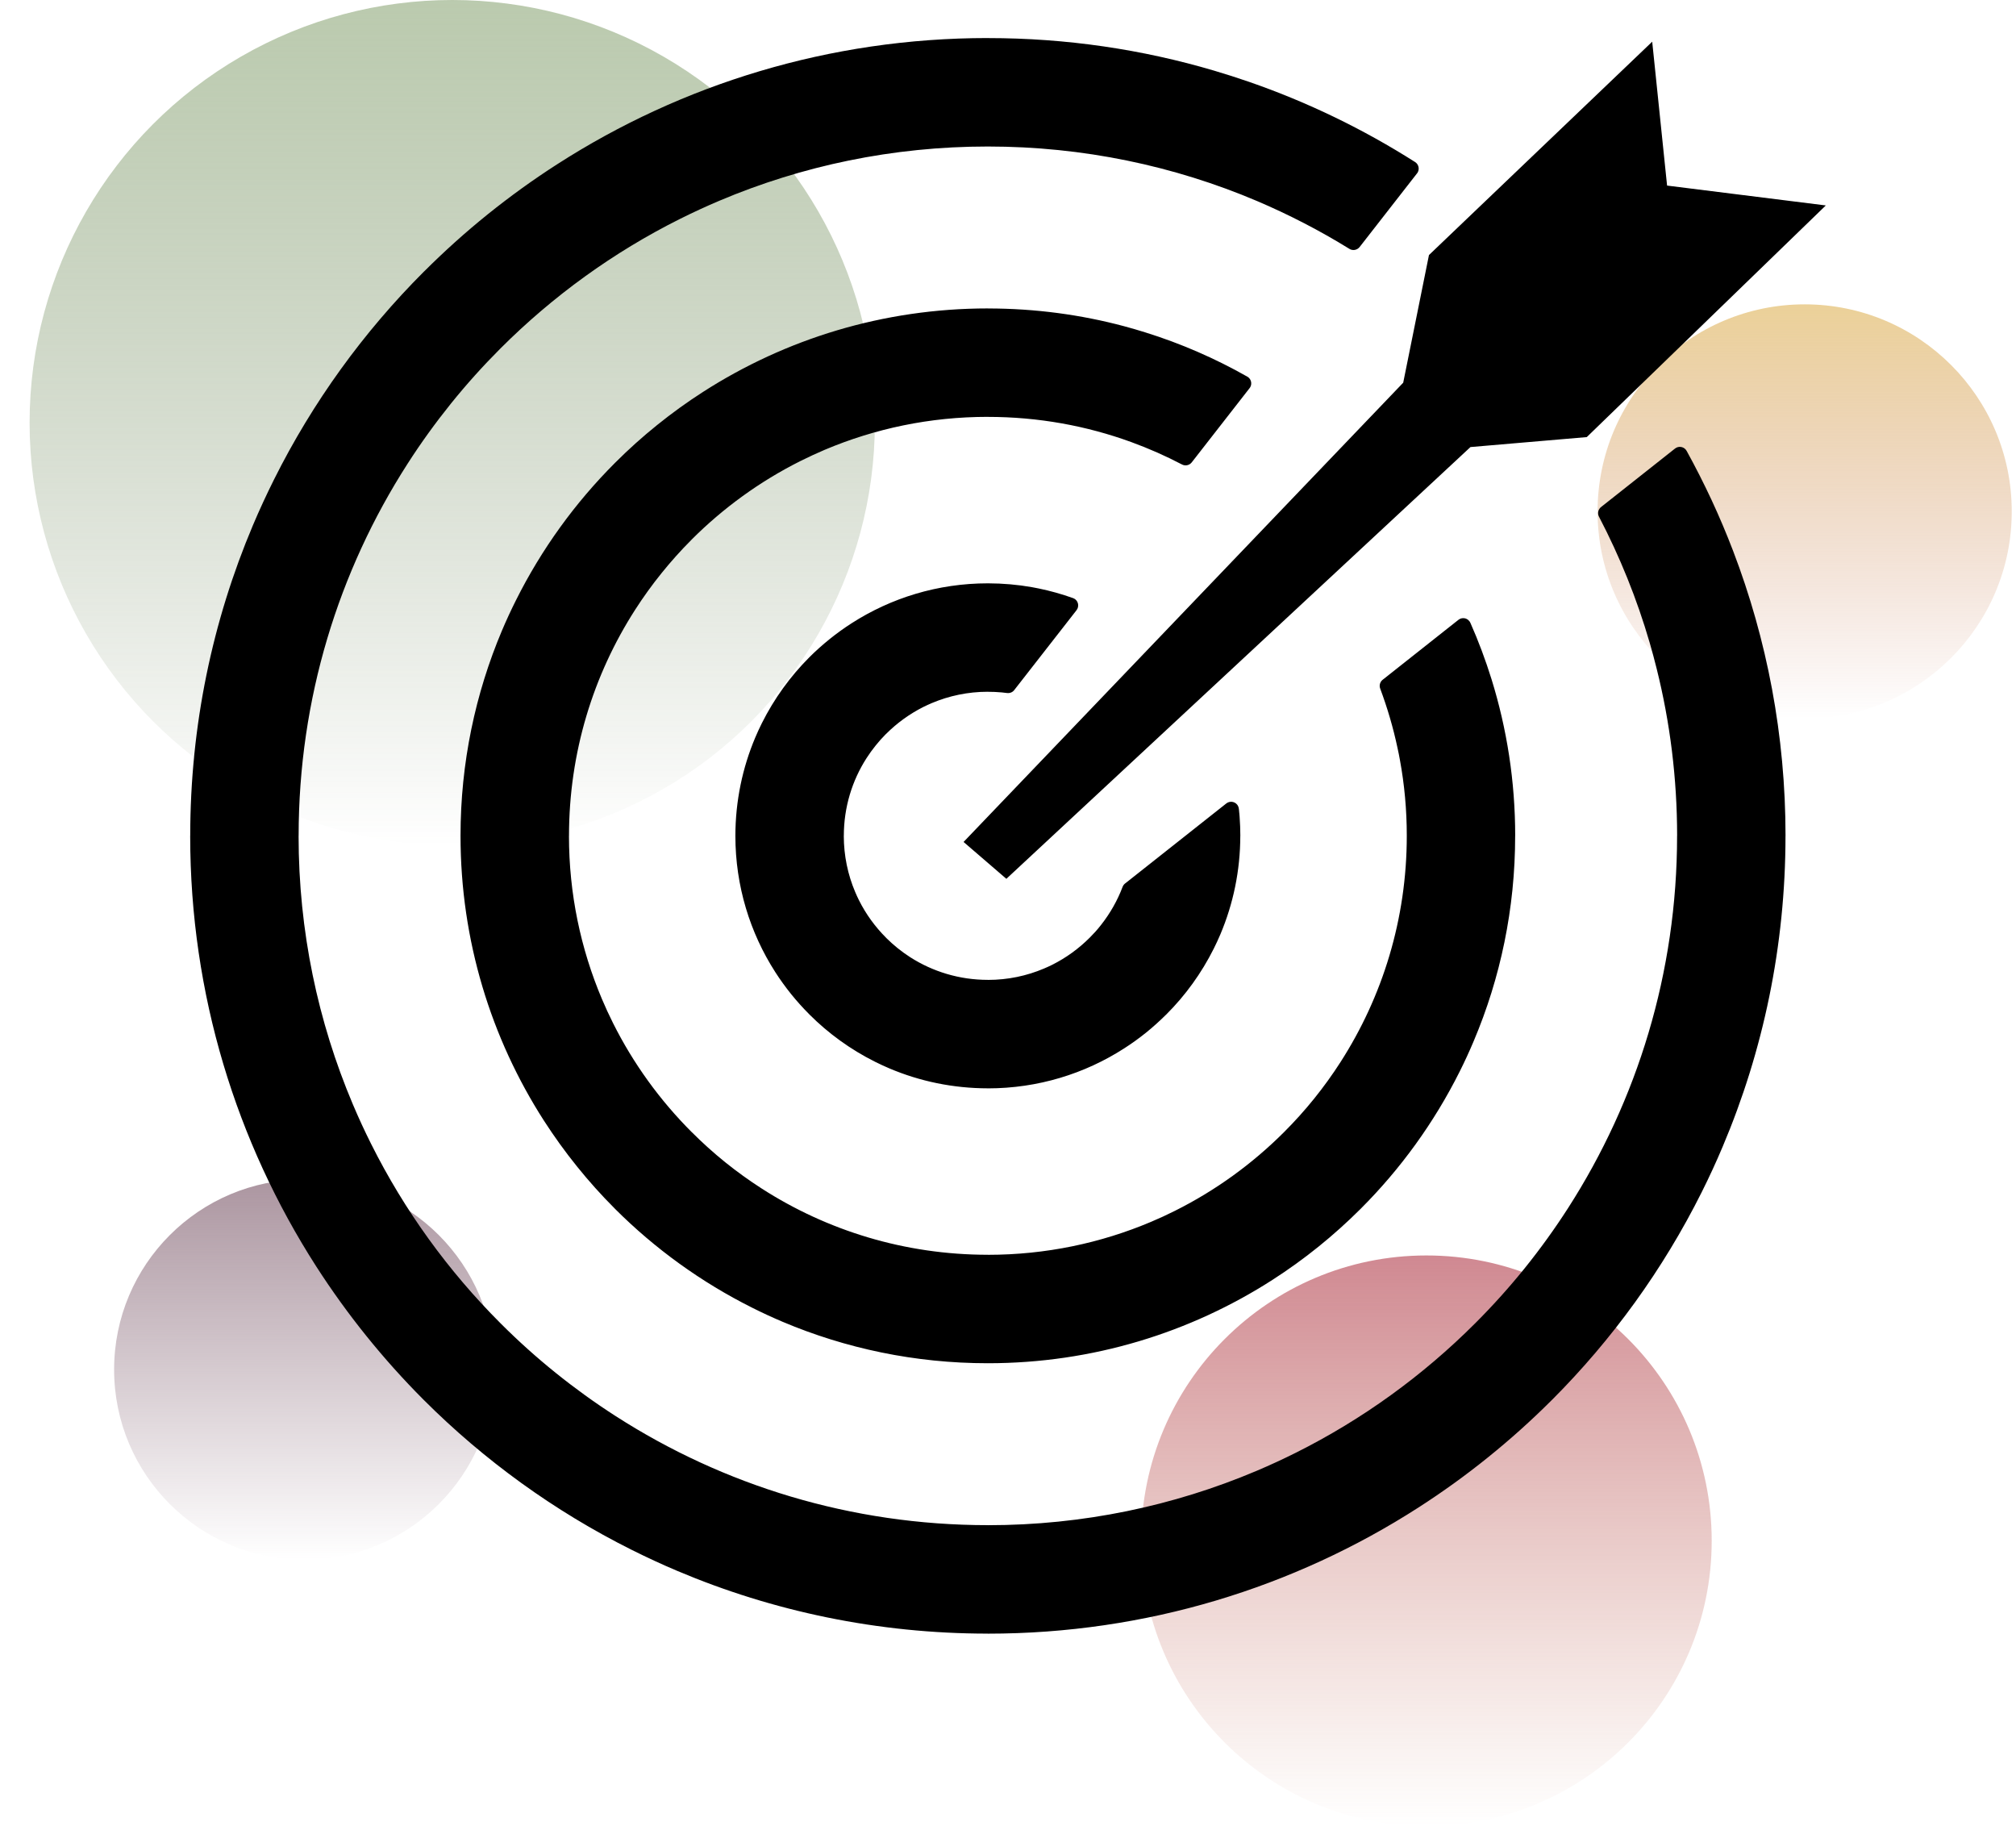
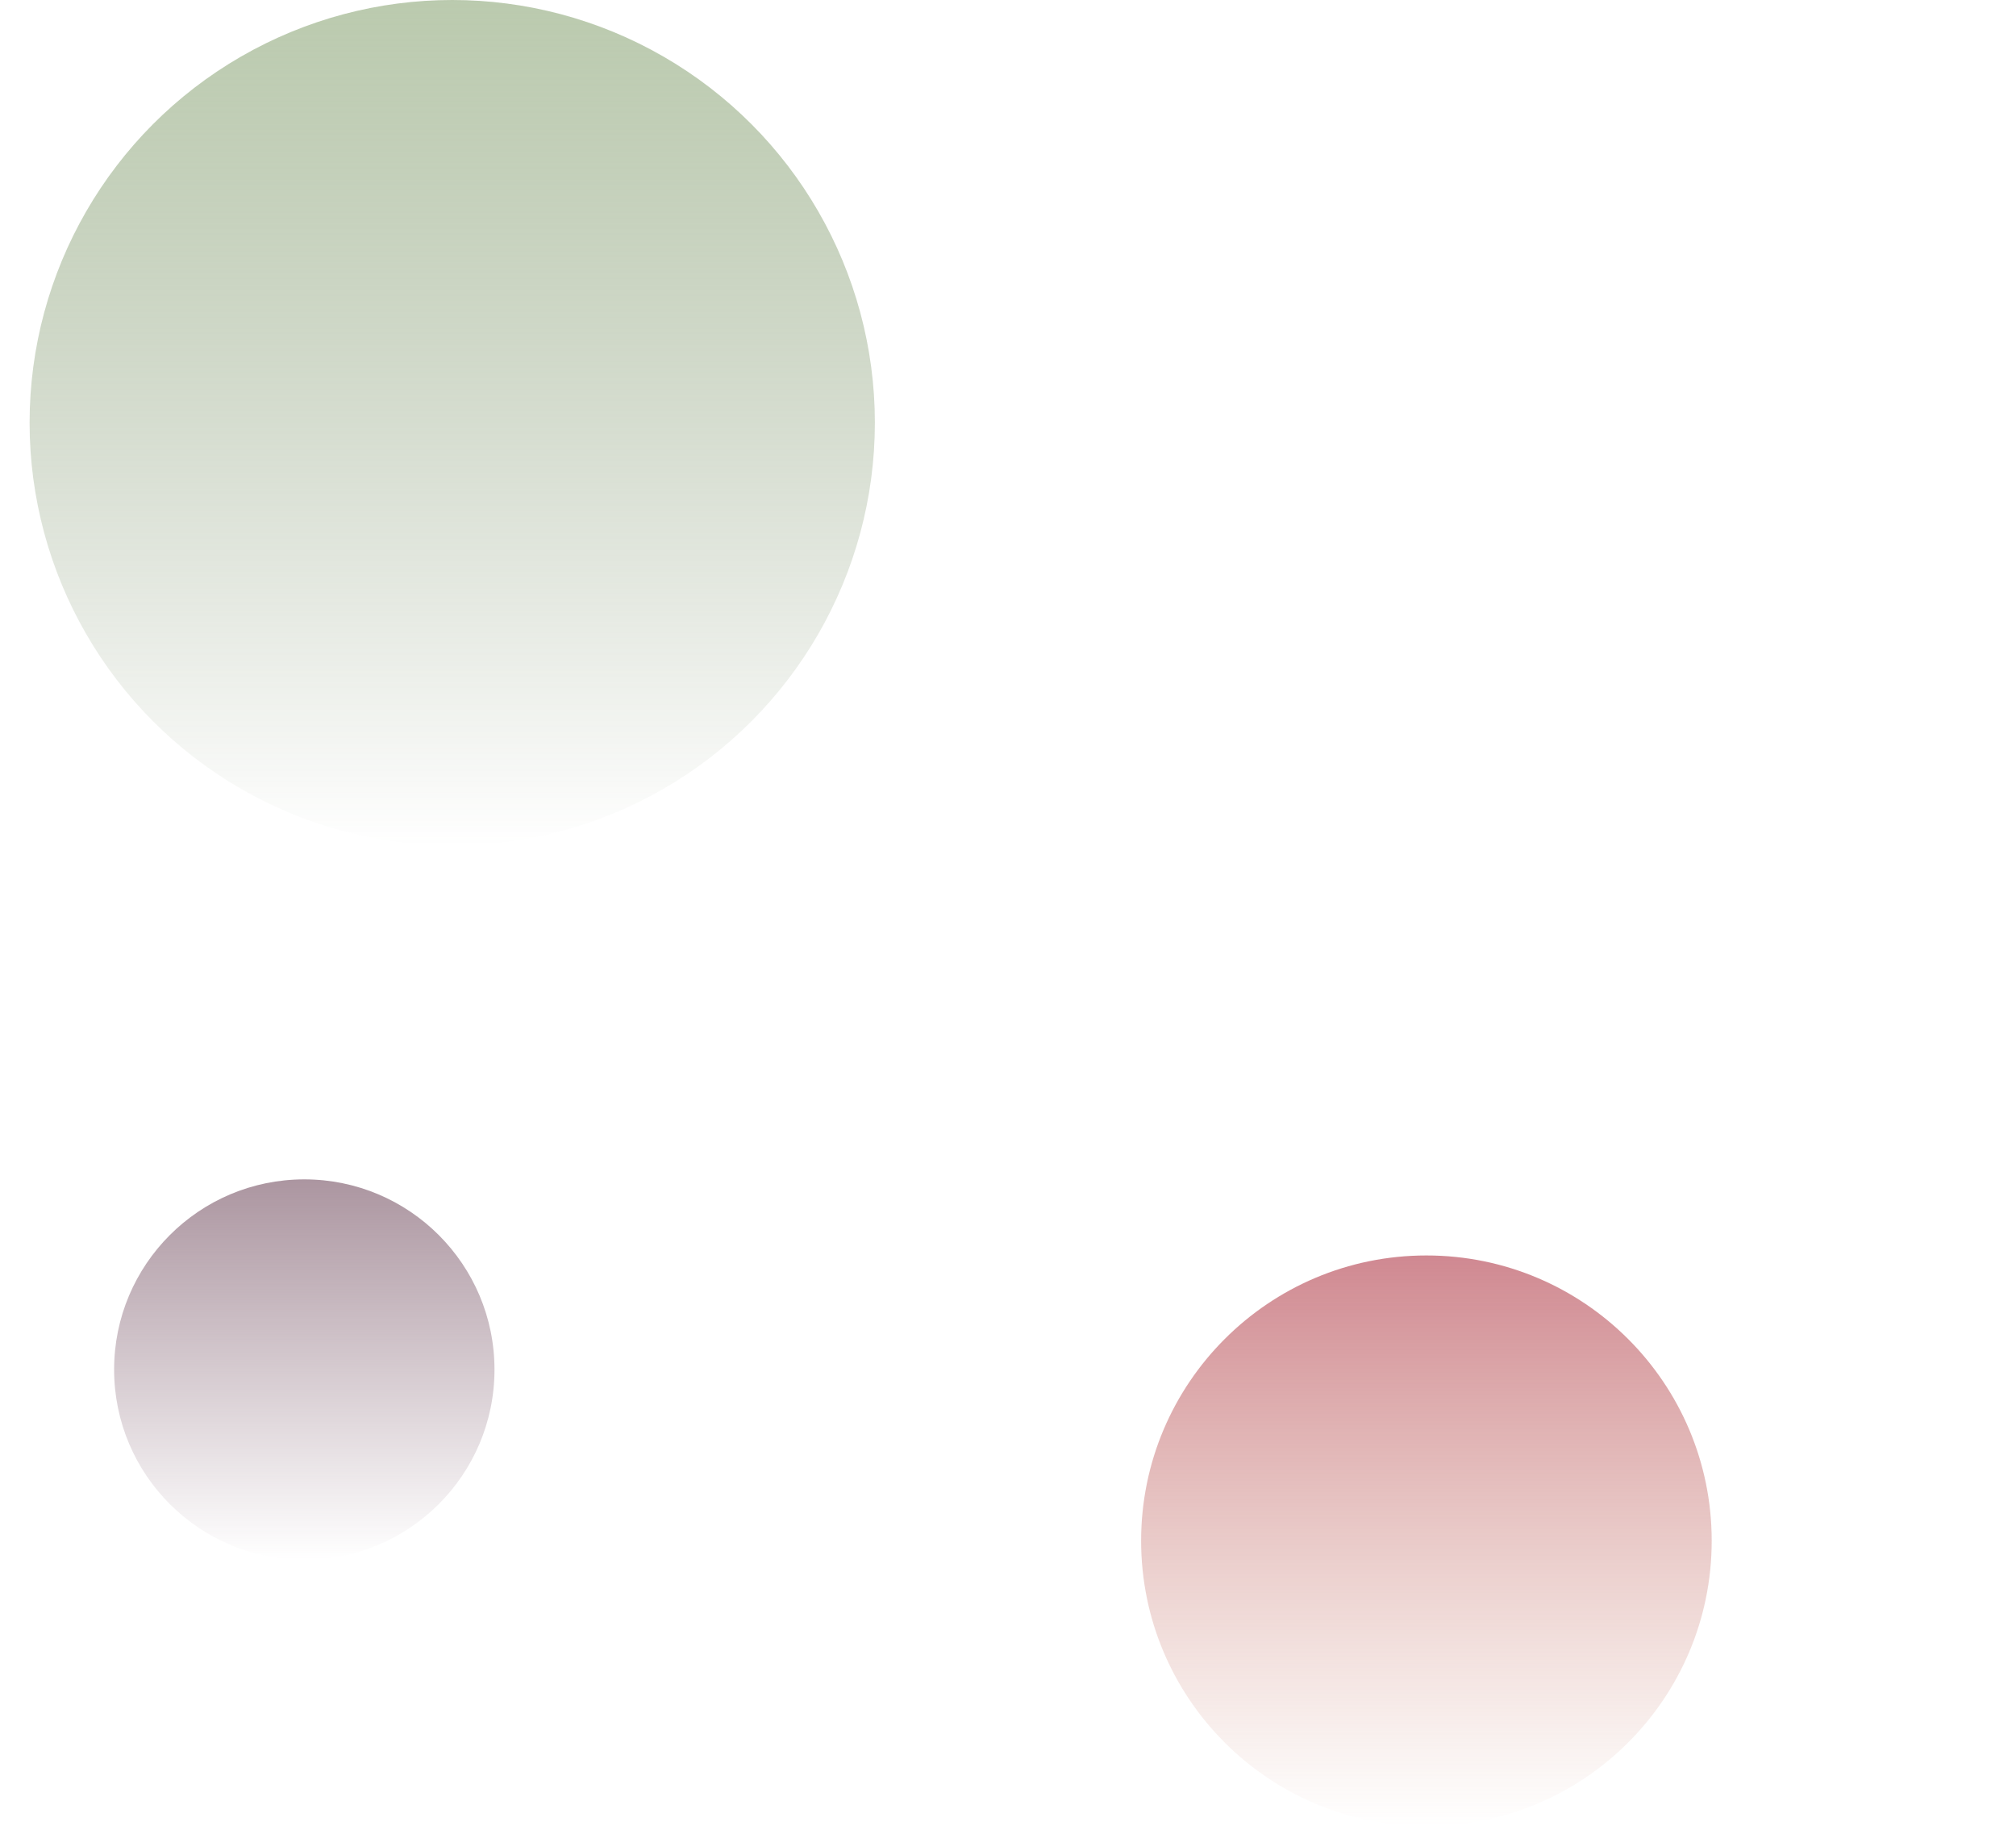
<svg xmlns="http://www.w3.org/2000/svg" width="53" height="48" viewBox="0 0 53 48" fill="none">
  <circle opacity="0.6" cx="37.5" cy="40.5" r="7.5" fill="url(#paint0_linear_105_9)" />
  <circle opacity="0.6" cx="11.889" cy="11.111" r="11.111" fill="url(#paint1_linear_105_9)" />
-   <circle opacity="0.6" cx="47.444" cy="13.444" r="5.444" fill="url(#paint2_linear_105_9)" />
  <circle opacity="0.6" cx="8" cy="36" r="5" fill="url(#paint3_linear_105_9)" />
  <g clip-path="url(#clip0_105_9)">
-     <path d="M25.971 1H25.974V1.001C28.039 1.001 30.035 1.3 31.919 1.857C32.22 1.946 32.525 2.044 32.831 2.149C34.38 2.685 35.845 3.397 37.202 4.259C37.297 4.319 37.326 4.446 37.265 4.542C37.259 4.551 37.252 4.561 37.244 4.569L35.744 6.493C35.677 6.578 35.556 6.597 35.468 6.537L35.465 6.535C35.083 6.299 34.689 6.076 34.285 5.867C33.877 5.656 33.463 5.461 33.042 5.282L33.042 5.282C30.87 4.361 28.48 3.851 25.97 3.851H25.968V3.851C23.468 3.851 21.084 4.358 18.916 5.275C18.562 5.425 18.215 5.585 17.875 5.755C16.123 6.631 14.531 7.785 13.158 9.158L13.157 9.16L13.147 9.169C12.692 9.625 12.26 10.105 11.855 10.608C11.448 11.114 11.066 11.642 10.714 12.191C8.902 15.011 7.851 18.368 7.851 21.97V21.972H7.85C7.85 24.473 8.358 26.857 9.275 29.024C9.425 29.379 9.585 29.726 9.755 30.065C10.631 31.817 11.784 33.409 13.158 34.782L13.16 34.784L13.168 34.792C13.624 35.248 14.105 35.68 14.608 36.085C15.114 36.492 15.642 36.874 16.191 37.226C19.012 39.038 22.369 40.089 25.971 40.089H25.973V40.09C28.474 40.09 30.857 39.582 33.025 38.666C33.379 38.516 33.726 38.356 34.066 38.186C35.818 37.31 37.41 36.156 38.783 34.782L38.785 34.781L38.795 34.77C39.25 34.315 39.681 33.835 40.086 33.333C40.493 32.827 40.875 32.298 41.227 31.75C43.039 28.929 44.09 25.572 44.09 21.971V21.967H44.091C44.09 20.456 43.905 18.985 43.554 17.58C43.496 17.346 43.435 17.119 43.371 16.899C43.035 15.742 42.585 14.632 42.037 13.582C41.989 13.492 42.017 13.382 42.097 13.323L44.036 11.79C44.124 11.72 44.252 11.735 44.322 11.823C44.328 11.831 44.334 11.84 44.338 11.848H44.339L44.34 11.851L44.343 11.855C44.574 12.274 44.792 12.704 44.996 13.141C45.2 13.579 45.388 14.025 45.561 14.476C46.452 16.804 46.941 19.331 46.941 21.971V21.973H46.94C46.94 24.867 46.352 27.626 45.291 30.134C45.12 30.541 44.934 30.943 44.736 31.339C43.72 33.37 42.385 35.212 40.799 36.799L40.797 36.8L40.79 36.807C40.261 37.336 39.703 37.836 39.12 38.306C38.535 38.778 37.923 39.219 37.288 39.627C34.024 41.724 30.138 42.941 25.97 42.941H25.968V42.94C23.074 42.94 20.315 42.353 17.807 41.292C17.4 41.12 16.998 40.934 16.602 40.736C14.571 39.72 12.729 38.385 11.142 36.799L11.14 36.797L11.13 36.787C10.603 36.259 10.104 35.702 9.635 35.12C9.163 34.535 8.722 33.923 8.314 33.289C6.217 30.023 5 26.138 5 21.971V21.968H5.001C5.001 19.074 5.588 16.316 6.649 13.807C6.821 13.4 7.007 12.999 7.205 12.602C8.22 10.571 9.555 8.729 11.142 7.142L11.143 7.141L11.152 7.133C11.681 6.605 12.238 6.104 12.82 5.635C13.406 5.164 14.017 4.722 14.652 4.315C17.918 2.217 21.803 1 25.971 1ZM37.567 6.704L43.436 1.096L43.827 4.878L48 5.4L41.716 11.489L38.658 11.751L26.457 23.1L25.332 22.131L36.89 10.059L37.567 6.704ZM25.971 15.333H25.976V15.333C26.37 15.334 26.755 15.368 27.125 15.433C27.168 15.44 27.229 15.452 27.306 15.468H27.307C27.614 15.531 27.916 15.616 28.209 15.721C28.316 15.758 28.371 15.875 28.333 15.982C28.325 16.003 28.314 16.022 28.301 16.038L28.302 16.039L26.663 18.14C26.618 18.199 26.545 18.225 26.475 18.216V18.217L26.466 18.215L26.393 18.207L26.387 18.206L26.324 18.199L26.318 18.199C26.209 18.189 26.093 18.184 25.971 18.184H25.968V18.183C25.447 18.183 24.948 18.29 24.496 18.481C24.421 18.513 24.348 18.547 24.278 18.581C23.914 18.764 23.581 19.005 23.293 19.293L23.292 19.294L23.282 19.303C23.19 19.396 23.102 19.494 23.02 19.597C22.935 19.702 22.855 19.813 22.781 19.928C22.403 20.516 22.184 21.218 22.184 21.97V21.972H22.183C22.184 22.495 22.29 22.993 22.482 23.445C22.514 23.52 22.547 23.593 22.582 23.663C22.764 24.027 23.006 24.36 23.293 24.647L23.295 24.649L23.303 24.658C23.396 24.75 23.494 24.838 23.597 24.921C23.702 25.006 23.813 25.086 23.928 25.16C24.517 25.537 25.218 25.756 25.971 25.756H25.973V25.757C26.495 25.757 26.993 25.651 27.445 25.459C27.521 25.427 27.593 25.394 27.663 25.359C28.028 25.176 28.36 24.935 28.648 24.647L28.649 24.645L28.656 24.639C28.707 24.587 28.757 24.535 28.803 24.484C28.849 24.432 28.897 24.375 28.946 24.312C29.183 24.011 29.376 23.674 29.513 23.311C29.529 23.269 29.557 23.235 29.592 23.212L32.239 21.119C32.328 21.049 32.456 21.064 32.526 21.152C32.55 21.183 32.564 21.219 32.568 21.256H32.569L32.571 21.272L32.572 21.283L32.58 21.37V21.372H32.581L32.589 21.468V21.469C32.601 21.637 32.608 21.804 32.608 21.97V21.972H32.607C32.606 22.888 32.42 23.761 32.085 24.555C32.031 24.682 31.972 24.81 31.909 24.936C31.587 25.579 31.165 26.163 30.663 26.664L30.662 26.665L30.651 26.675C30.485 26.839 30.312 26.996 30.131 27.142C29.945 27.291 29.752 27.431 29.551 27.559C28.518 28.223 27.289 28.608 25.97 28.608H25.968V28.607C25.052 28.606 24.18 28.421 23.386 28.085C23.259 28.031 23.131 27.972 23.005 27.909C22.361 27.587 21.778 27.165 21.277 26.663L21.276 26.662L21.264 26.649C21.1 26.485 20.945 26.311 20.799 26.131C20.65 25.945 20.51 25.752 20.381 25.551C19.718 24.518 19.333 23.289 19.333 21.971V21.968H19.333C19.334 21.053 19.52 20.18 19.855 19.387C19.909 19.259 19.968 19.131 20.031 19.005C20.353 18.363 20.775 17.78 21.276 17.278L21.277 17.278L21.276 17.277L21.278 17.276C21.444 17.11 21.622 16.951 21.809 16.8C21.995 16.65 22.188 16.511 22.389 16.382C23.423 15.718 24.653 15.333 25.971 15.333ZM26.318 18.199C26.211 18.185 26.132 18.09 26.139 17.982L26.318 18.199ZM25.971 8.107H25.974V8.108C27.214 8.108 28.416 8.271 29.557 8.576C29.742 8.626 29.927 8.679 30.11 8.737C31.05 9.03 31.948 9.422 32.791 9.9C32.889 9.955 32.924 10.08 32.868 10.178C32.863 10.187 32.858 10.195 32.851 10.203L32.85 10.204L31.33 12.154C31.267 12.235 31.153 12.255 31.067 12.205L31.062 12.203C30.856 12.095 30.642 11.992 30.419 11.893C30.194 11.794 29.969 11.704 29.743 11.621C28.567 11.192 27.297 10.958 25.97 10.958H25.968V10.957C24.448 10.957 23 11.266 21.682 11.823C21.475 11.911 21.263 12.009 21.05 12.115L21.034 12.123C19.976 12.654 19.014 13.352 18.183 14.183L18.182 14.184L18.174 14.193C17.898 14.469 17.637 14.761 17.392 15.065C17.144 15.372 16.912 15.694 16.698 16.027C15.597 17.741 14.959 19.781 14.959 21.97V21.972H14.958C14.958 23.492 15.267 24.941 15.824 26.258C15.915 26.474 16.013 26.685 16.116 26.891C16.648 27.955 17.349 28.922 18.184 29.757L18.186 29.758C18.466 30.039 18.761 30.304 19.066 30.55C19.373 30.797 19.695 31.029 20.028 31.243C21.742 32.344 23.782 32.982 25.971 32.982H25.973V32.983C27.493 32.983 28.942 32.674 30.259 32.117C30.475 32.026 30.686 31.929 30.892 31.825C31.956 31.293 32.923 30.592 33.758 29.757L33.759 29.756C34.04 29.475 34.305 29.181 34.551 28.875C34.798 28.568 35.03 28.247 35.244 27.913C36.345 26.198 36.984 24.158 36.984 21.97H36.983V21.965H36.984C36.984 21.286 36.922 20.619 36.803 19.974C36.786 19.877 36.765 19.771 36.74 19.659C36.626 19.122 36.472 18.601 36.285 18.1C36.251 18.01 36.285 17.911 36.361 17.859L38.342 16.292C38.431 16.222 38.559 16.237 38.628 16.326C38.639 16.339 38.647 16.353 38.654 16.368L38.656 16.371L38.657 16.374L38.657 16.374C38.761 16.608 38.86 16.851 38.955 17.104C39.048 17.353 39.134 17.603 39.212 17.854C39.616 19.155 39.834 20.538 39.834 21.97V21.972H39.833C39.833 23.885 39.445 25.709 38.743 27.366C38.63 27.635 38.507 27.901 38.376 28.163C37.704 29.506 36.822 30.724 35.773 31.772L35.772 31.774L35.764 31.781C35.415 32.129 35.047 32.459 34.663 32.769C34.276 33.081 33.871 33.373 33.452 33.642C31.293 35.028 28.725 35.833 25.97 35.833H25.968C24.055 35.833 22.232 35.444 20.573 34.743C20.305 34.629 20.039 34.507 19.777 34.375C18.434 33.703 17.216 32.822 16.167 31.773L16.166 31.771L16.156 31.761C15.808 31.413 15.479 31.046 15.171 30.663C14.858 30.276 14.567 29.871 14.297 29.452C12.911 27.293 12.107 24.724 12.107 21.97V21.968H12.107C12.107 20.055 12.496 18.232 13.197 16.573C13.311 16.305 13.433 16.039 13.565 15.777C14.236 14.435 15.118 13.217 16.167 12.168L16.167 12.168L16.167 12.168L16.168 12.166L16.177 12.158C16.526 11.809 16.893 11.48 17.277 11.171C17.664 10.859 18.068 10.567 18.488 10.298C20.647 8.912 23.216 8.107 25.971 8.107Z" fill="black" />
+     <path d="M25.971 1H25.974V1.001C28.039 1.001 30.035 1.3 31.919 1.857C32.22 1.946 32.525 2.044 32.831 2.149C37.297 4.319 37.326 4.446 37.265 4.542C37.259 4.551 37.252 4.561 37.244 4.569L35.744 6.493C35.677 6.578 35.556 6.597 35.468 6.537L35.465 6.535C35.083 6.299 34.689 6.076 34.285 5.867C33.877 5.656 33.463 5.461 33.042 5.282L33.042 5.282C30.87 4.361 28.48 3.851 25.97 3.851H25.968V3.851C23.468 3.851 21.084 4.358 18.916 5.275C18.562 5.425 18.215 5.585 17.875 5.755C16.123 6.631 14.531 7.785 13.158 9.158L13.157 9.16L13.147 9.169C12.692 9.625 12.26 10.105 11.855 10.608C11.448 11.114 11.066 11.642 10.714 12.191C8.902 15.011 7.851 18.368 7.851 21.97V21.972H7.85C7.85 24.473 8.358 26.857 9.275 29.024C9.425 29.379 9.585 29.726 9.755 30.065C10.631 31.817 11.784 33.409 13.158 34.782L13.16 34.784L13.168 34.792C13.624 35.248 14.105 35.68 14.608 36.085C15.114 36.492 15.642 36.874 16.191 37.226C19.012 39.038 22.369 40.089 25.971 40.089H25.973V40.09C28.474 40.09 30.857 39.582 33.025 38.666C33.379 38.516 33.726 38.356 34.066 38.186C35.818 37.31 37.41 36.156 38.783 34.782L38.785 34.781L38.795 34.77C39.25 34.315 39.681 33.835 40.086 33.333C40.493 32.827 40.875 32.298 41.227 31.75C43.039 28.929 44.09 25.572 44.09 21.971V21.967H44.091C44.09 20.456 43.905 18.985 43.554 17.58C43.496 17.346 43.435 17.119 43.371 16.899C43.035 15.742 42.585 14.632 42.037 13.582C41.989 13.492 42.017 13.382 42.097 13.323L44.036 11.79C44.124 11.72 44.252 11.735 44.322 11.823C44.328 11.831 44.334 11.84 44.338 11.848H44.339L44.34 11.851L44.343 11.855C44.574 12.274 44.792 12.704 44.996 13.141C45.2 13.579 45.388 14.025 45.561 14.476C46.452 16.804 46.941 19.331 46.941 21.971V21.973H46.94C46.94 24.867 46.352 27.626 45.291 30.134C45.12 30.541 44.934 30.943 44.736 31.339C43.72 33.37 42.385 35.212 40.799 36.799L40.797 36.8L40.79 36.807C40.261 37.336 39.703 37.836 39.12 38.306C38.535 38.778 37.923 39.219 37.288 39.627C34.024 41.724 30.138 42.941 25.97 42.941H25.968V42.94C23.074 42.94 20.315 42.353 17.807 41.292C17.4 41.12 16.998 40.934 16.602 40.736C14.571 39.72 12.729 38.385 11.142 36.799L11.14 36.797L11.13 36.787C10.603 36.259 10.104 35.702 9.635 35.12C9.163 34.535 8.722 33.923 8.314 33.289C6.217 30.023 5 26.138 5 21.971V21.968H5.001C5.001 19.074 5.588 16.316 6.649 13.807C6.821 13.4 7.007 12.999 7.205 12.602C8.22 10.571 9.555 8.729 11.142 7.142L11.143 7.141L11.152 7.133C11.681 6.605 12.238 6.104 12.82 5.635C13.406 5.164 14.017 4.722 14.652 4.315C17.918 2.217 21.803 1 25.971 1ZM37.567 6.704L43.436 1.096L43.827 4.878L48 5.4L41.716 11.489L38.658 11.751L26.457 23.1L25.332 22.131L36.89 10.059L37.567 6.704ZM25.971 15.333H25.976V15.333C26.37 15.334 26.755 15.368 27.125 15.433C27.168 15.44 27.229 15.452 27.306 15.468H27.307C27.614 15.531 27.916 15.616 28.209 15.721C28.316 15.758 28.371 15.875 28.333 15.982C28.325 16.003 28.314 16.022 28.301 16.038L28.302 16.039L26.663 18.14C26.618 18.199 26.545 18.225 26.475 18.216V18.217L26.466 18.215L26.393 18.207L26.387 18.206L26.324 18.199L26.318 18.199C26.209 18.189 26.093 18.184 25.971 18.184H25.968V18.183C25.447 18.183 24.948 18.29 24.496 18.481C24.421 18.513 24.348 18.547 24.278 18.581C23.914 18.764 23.581 19.005 23.293 19.293L23.292 19.294L23.282 19.303C23.19 19.396 23.102 19.494 23.02 19.597C22.935 19.702 22.855 19.813 22.781 19.928C22.403 20.516 22.184 21.218 22.184 21.97V21.972H22.183C22.184 22.495 22.29 22.993 22.482 23.445C22.514 23.52 22.547 23.593 22.582 23.663C22.764 24.027 23.006 24.36 23.293 24.647L23.295 24.649L23.303 24.658C23.396 24.75 23.494 24.838 23.597 24.921C23.702 25.006 23.813 25.086 23.928 25.16C24.517 25.537 25.218 25.756 25.971 25.756H25.973V25.757C26.495 25.757 26.993 25.651 27.445 25.459C27.521 25.427 27.593 25.394 27.663 25.359C28.028 25.176 28.36 24.935 28.648 24.647L28.649 24.645L28.656 24.639C28.707 24.587 28.757 24.535 28.803 24.484C28.849 24.432 28.897 24.375 28.946 24.312C29.183 24.011 29.376 23.674 29.513 23.311C29.529 23.269 29.557 23.235 29.592 23.212L32.239 21.119C32.328 21.049 32.456 21.064 32.526 21.152C32.55 21.183 32.564 21.219 32.568 21.256H32.569L32.571 21.272L32.572 21.283L32.58 21.37V21.372H32.581L32.589 21.468V21.469C32.601 21.637 32.608 21.804 32.608 21.97V21.972H32.607C32.606 22.888 32.42 23.761 32.085 24.555C32.031 24.682 31.972 24.81 31.909 24.936C31.587 25.579 31.165 26.163 30.663 26.664L30.662 26.665L30.651 26.675C30.485 26.839 30.312 26.996 30.131 27.142C29.945 27.291 29.752 27.431 29.551 27.559C28.518 28.223 27.289 28.608 25.97 28.608H25.968V28.607C25.052 28.606 24.18 28.421 23.386 28.085C23.259 28.031 23.131 27.972 23.005 27.909C22.361 27.587 21.778 27.165 21.277 26.663L21.276 26.662L21.264 26.649C21.1 26.485 20.945 26.311 20.799 26.131C20.65 25.945 20.51 25.752 20.381 25.551C19.718 24.518 19.333 23.289 19.333 21.971V21.968H19.333C19.334 21.053 19.52 20.18 19.855 19.387C19.909 19.259 19.968 19.131 20.031 19.005C20.353 18.363 20.775 17.78 21.276 17.278L21.277 17.278L21.276 17.277L21.278 17.276C21.444 17.11 21.622 16.951 21.809 16.8C21.995 16.65 22.188 16.511 22.389 16.382C23.423 15.718 24.653 15.333 25.971 15.333ZM26.318 18.199C26.211 18.185 26.132 18.09 26.139 17.982L26.318 18.199ZM25.971 8.107H25.974V8.108C27.214 8.108 28.416 8.271 29.557 8.576C29.742 8.626 29.927 8.679 30.11 8.737C31.05 9.03 31.948 9.422 32.791 9.9C32.889 9.955 32.924 10.08 32.868 10.178C32.863 10.187 32.858 10.195 32.851 10.203L32.85 10.204L31.33 12.154C31.267 12.235 31.153 12.255 31.067 12.205L31.062 12.203C30.856 12.095 30.642 11.992 30.419 11.893C30.194 11.794 29.969 11.704 29.743 11.621C28.567 11.192 27.297 10.958 25.97 10.958H25.968V10.957C24.448 10.957 23 11.266 21.682 11.823C21.475 11.911 21.263 12.009 21.05 12.115L21.034 12.123C19.976 12.654 19.014 13.352 18.183 14.183L18.182 14.184L18.174 14.193C17.898 14.469 17.637 14.761 17.392 15.065C17.144 15.372 16.912 15.694 16.698 16.027C15.597 17.741 14.959 19.781 14.959 21.97V21.972H14.958C14.958 23.492 15.267 24.941 15.824 26.258C15.915 26.474 16.013 26.685 16.116 26.891C16.648 27.955 17.349 28.922 18.184 29.757L18.186 29.758C18.466 30.039 18.761 30.304 19.066 30.55C19.373 30.797 19.695 31.029 20.028 31.243C21.742 32.344 23.782 32.982 25.971 32.982H25.973V32.983C27.493 32.983 28.942 32.674 30.259 32.117C30.475 32.026 30.686 31.929 30.892 31.825C31.956 31.293 32.923 30.592 33.758 29.757L33.759 29.756C34.04 29.475 34.305 29.181 34.551 28.875C34.798 28.568 35.03 28.247 35.244 27.913C36.345 26.198 36.984 24.158 36.984 21.97H36.983V21.965H36.984C36.984 21.286 36.922 20.619 36.803 19.974C36.786 19.877 36.765 19.771 36.74 19.659C36.626 19.122 36.472 18.601 36.285 18.1C36.251 18.01 36.285 17.911 36.361 17.859L38.342 16.292C38.431 16.222 38.559 16.237 38.628 16.326C38.639 16.339 38.647 16.353 38.654 16.368L38.656 16.371L38.657 16.374L38.657 16.374C38.761 16.608 38.86 16.851 38.955 17.104C39.048 17.353 39.134 17.603 39.212 17.854C39.616 19.155 39.834 20.538 39.834 21.97V21.972H39.833C39.833 23.885 39.445 25.709 38.743 27.366C38.63 27.635 38.507 27.901 38.376 28.163C37.704 29.506 36.822 30.724 35.773 31.772L35.772 31.774L35.764 31.781C35.415 32.129 35.047 32.459 34.663 32.769C34.276 33.081 33.871 33.373 33.452 33.642C31.293 35.028 28.725 35.833 25.97 35.833H25.968C24.055 35.833 22.232 35.444 20.573 34.743C20.305 34.629 20.039 34.507 19.777 34.375C18.434 33.703 17.216 32.822 16.167 31.773L16.166 31.771L16.156 31.761C15.808 31.413 15.479 31.046 15.171 30.663C14.858 30.276 14.567 29.871 14.297 29.452C12.911 27.293 12.107 24.724 12.107 21.97V21.968H12.107C12.107 20.055 12.496 18.232 13.197 16.573C13.311 16.305 13.433 16.039 13.565 15.777C14.236 14.435 15.118 13.217 16.167 12.168L16.167 12.168L16.167 12.168L16.168 12.166L16.177 12.158C16.526 11.809 16.893 11.48 17.277 11.171C17.664 10.859 18.068 10.567 18.488 10.298C20.647 8.912 23.216 8.107 25.971 8.107Z" fill="black" />
  </g>
  <defs>
    <linearGradient id="paint0_linear_105_9" x1="37.5" y1="33" x2="37.5" y2="48" gradientUnits="userSpaceOnUse">
      <stop stop-color="#B03948" />
      <stop offset="1" stop-color="#BF684D" stop-opacity="0" />
    </linearGradient>
    <linearGradient id="paint1_linear_105_9" x1="11.889" y1="0" x2="11.889" y2="22.222" gradientUnits="userSpaceOnUse">
      <stop stop-color="#8DA778" />
      <stop offset="1" stop-color="#5D744A" stop-opacity="0" />
    </linearGradient>
    <linearGradient id="paint2_linear_105_9" x1="47.444" y1="8" x2="47.444" y2="18.889" gradientUnits="userSpaceOnUse">
      <stop stop-color="#DEB254" />
      <stop offset="1" stop-color="#BF684D" stop-opacity="0" />
    </linearGradient>
    <linearGradient id="paint3_linear_105_9" x1="8" y1="31" x2="8" y2="41" gradientUnits="userSpaceOnUse">
      <stop stop-color="#744F61" />
      <stop offset="1" stop-color="#744F61" stop-opacity="0" />
    </linearGradient>
    <clipPath id="clip0_105_9">
-       <rect width="43" height="41.941" fill="white" transform="translate(5 1)" />
-     </clipPath>
+       </clipPath>
  </defs>
</svg>